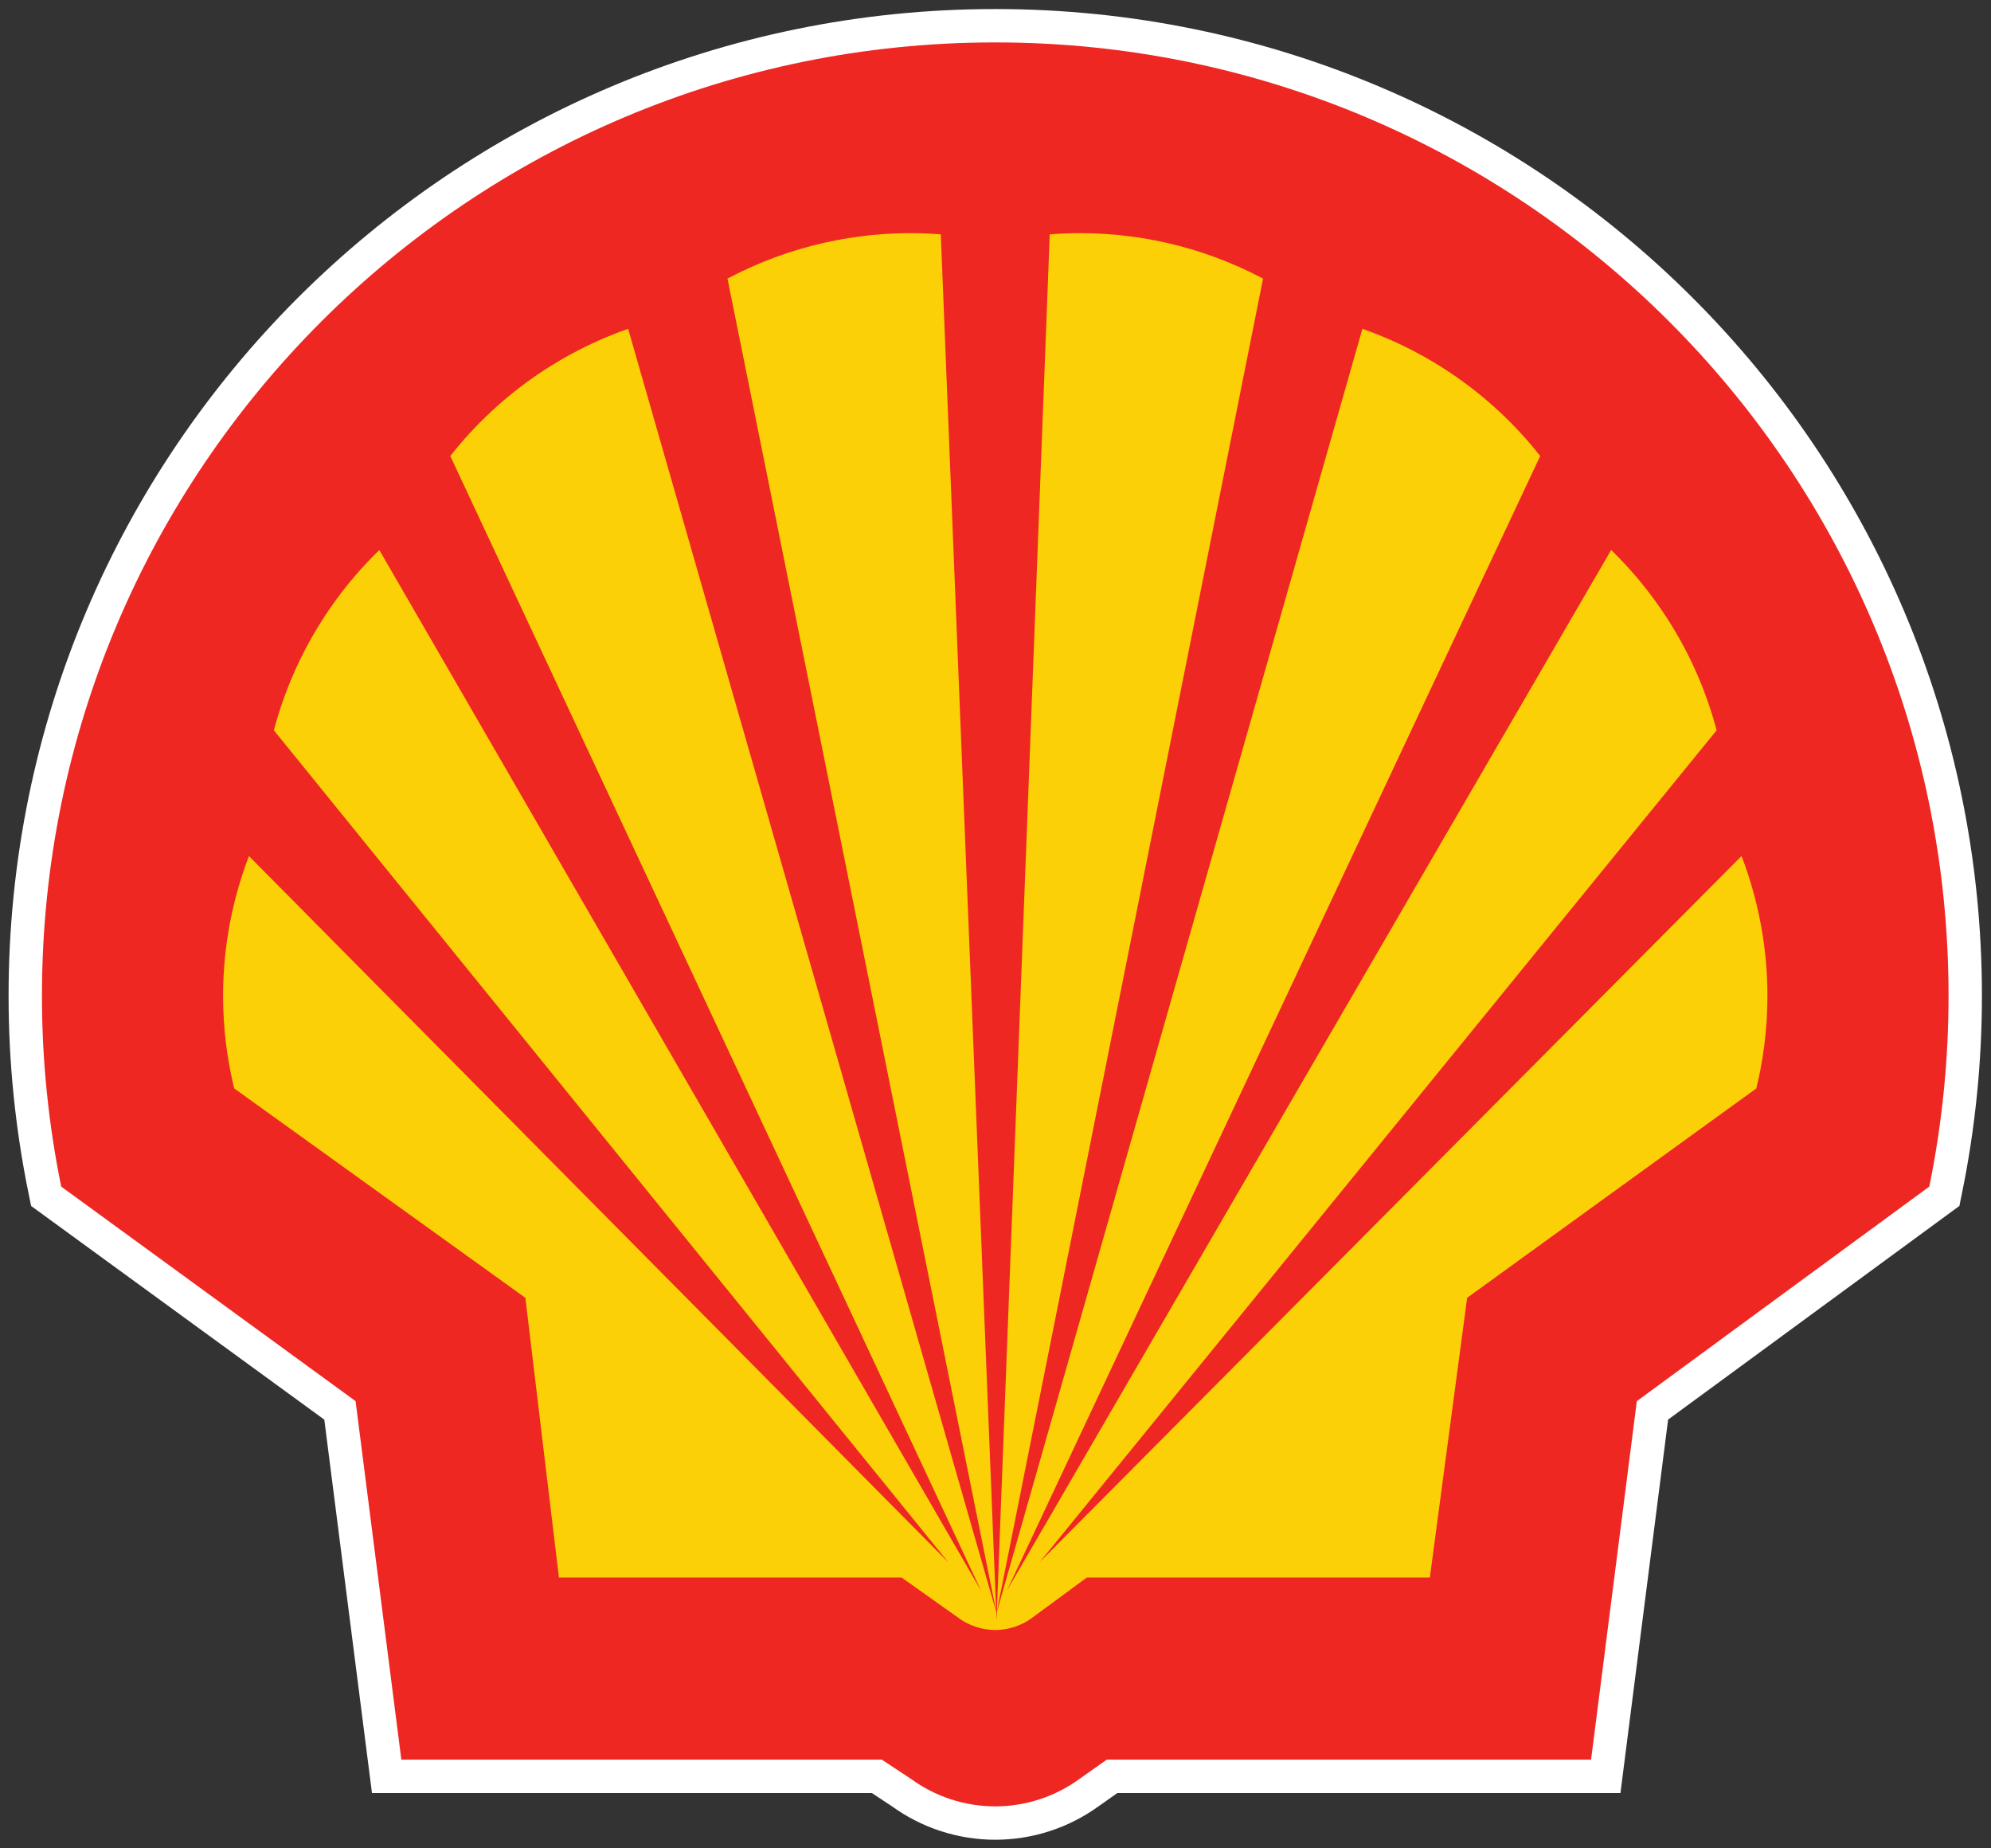
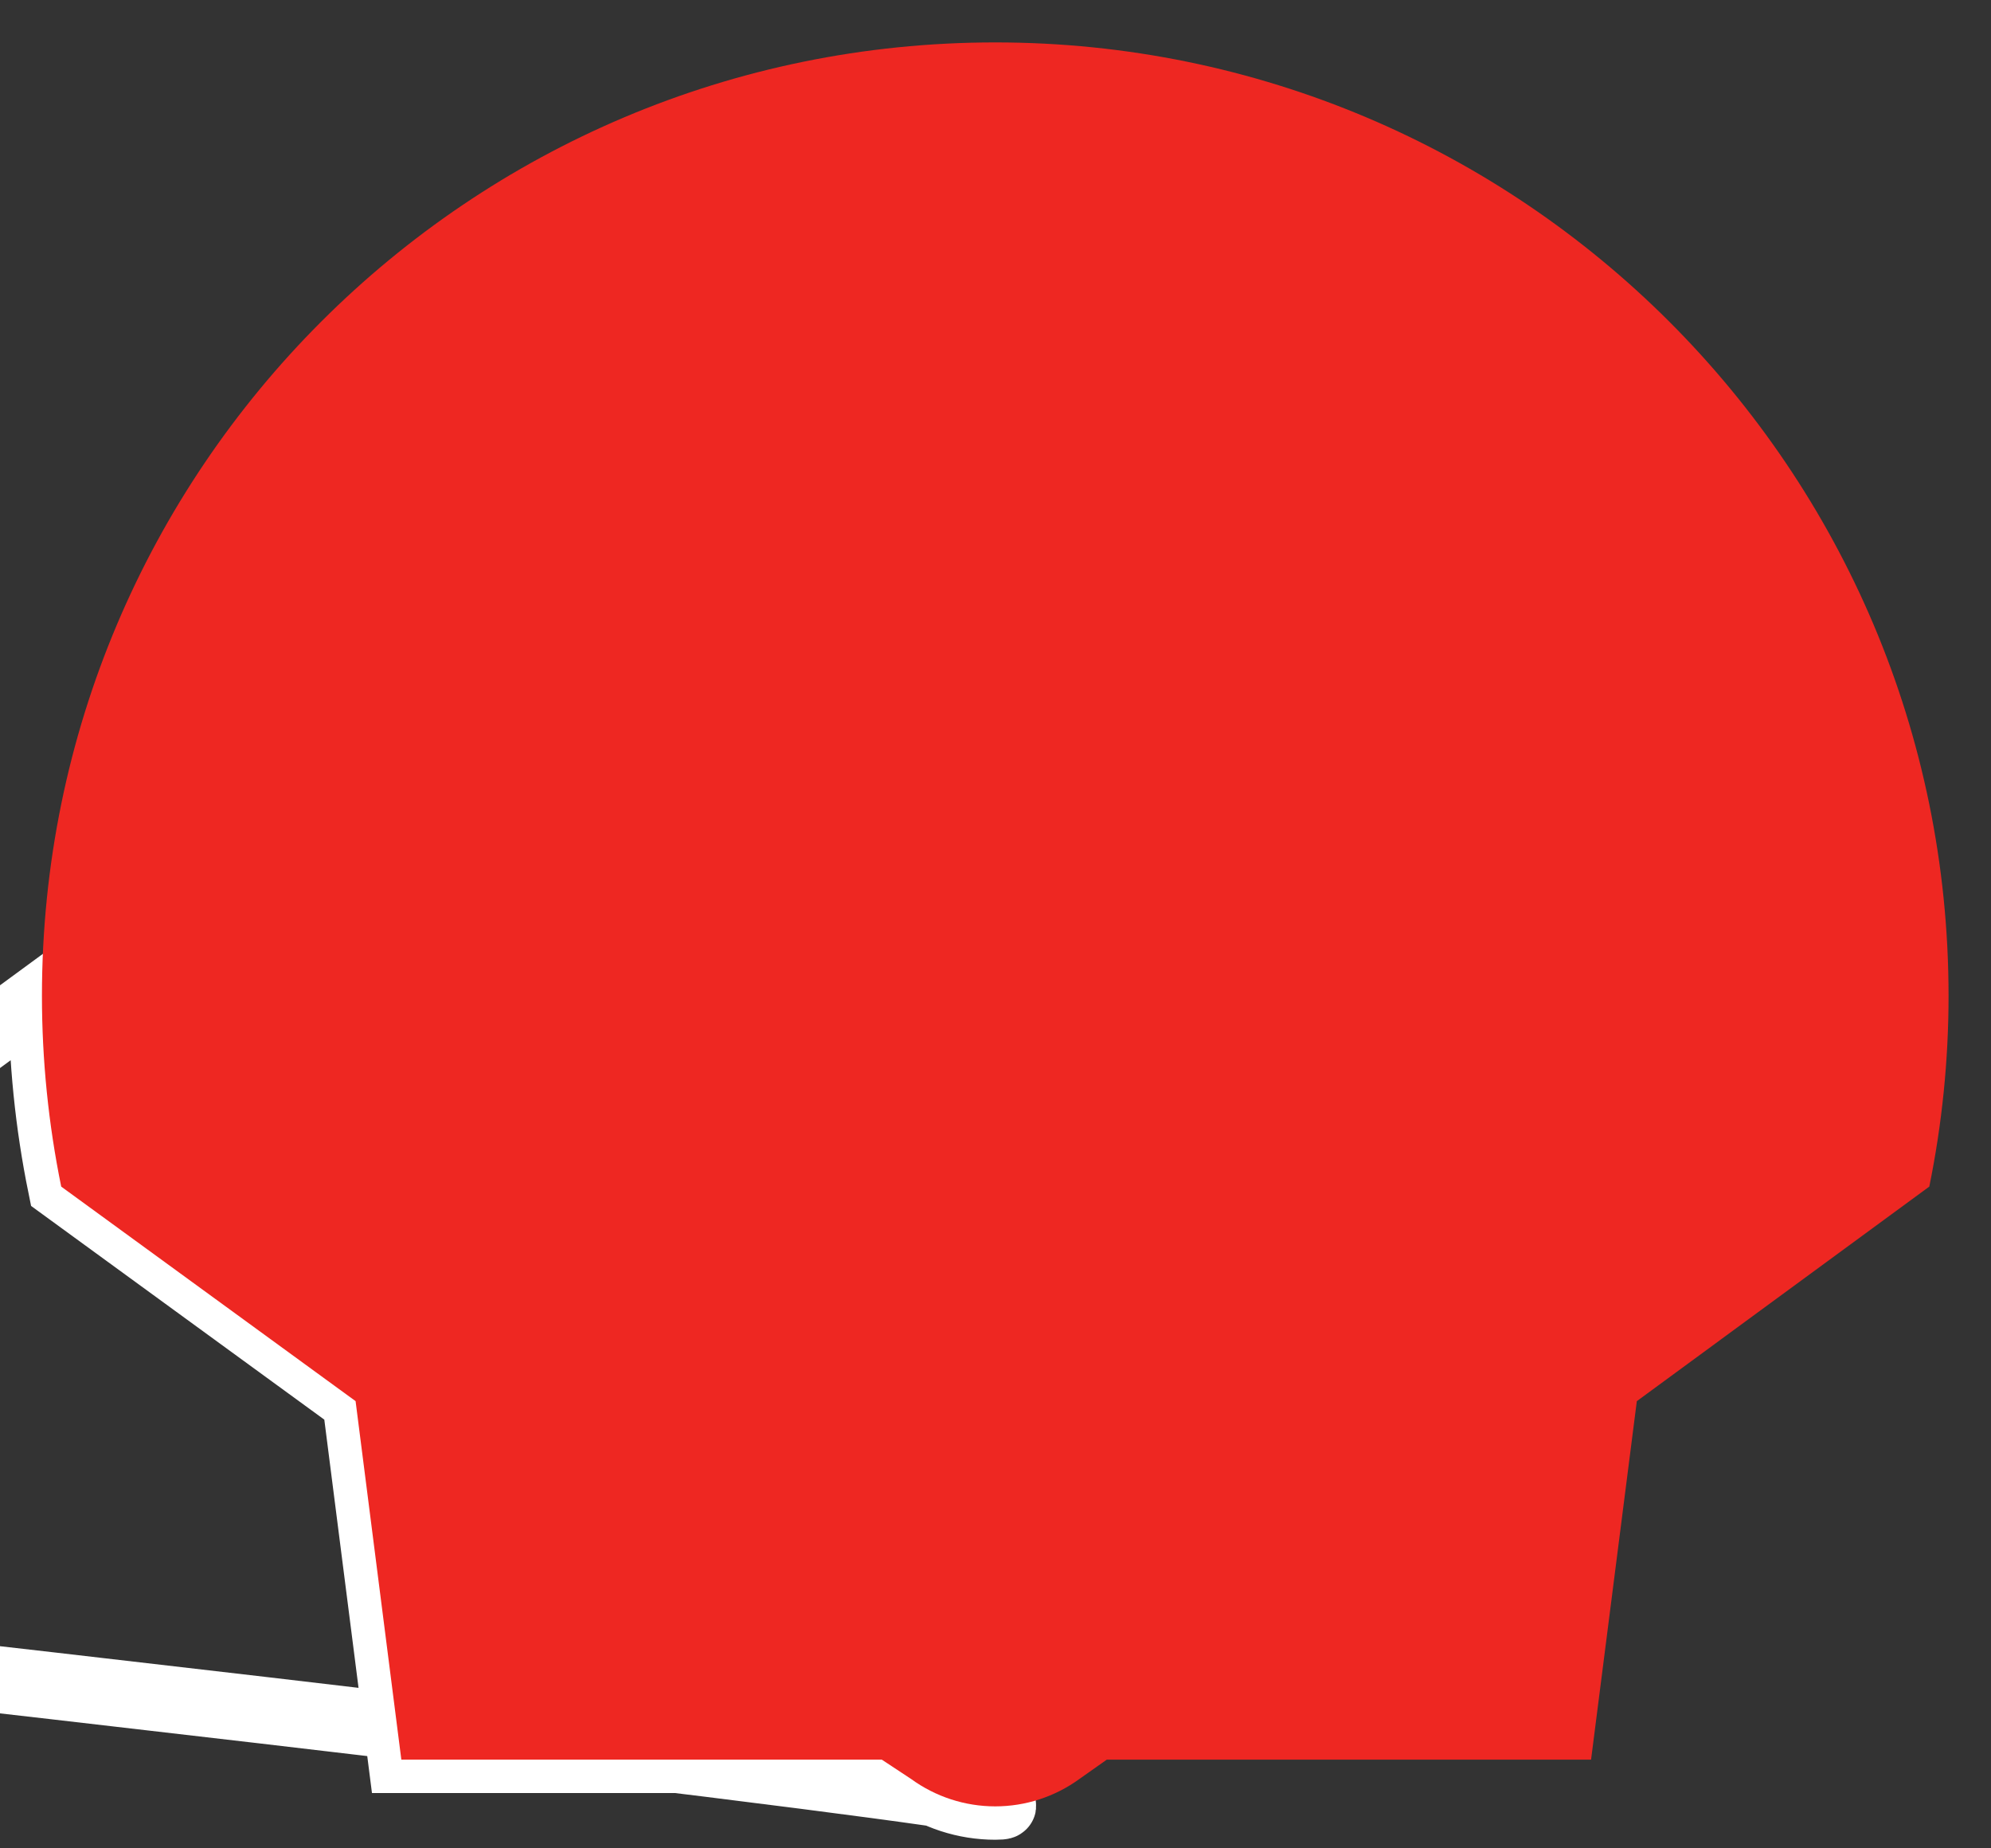
<svg xmlns="http://www.w3.org/2000/svg" xmlns:ns1="http://sodipodi.sourceforge.net/DTD/sodipodi-0.dtd" xmlns:ns2="http://www.inkscape.org/namespaces/inkscape" id="svg2" xml:space="preserve" width="69.6" height="64.6" viewBox="0 0 69.6 64.6" ns1:docname="shell.eps">
  <rect x="0" y="0" width="69.6" height="64.6" fill="#333333" stroke="none" />
  <defs id="defs6" />
  <g id="g10" ns2:groupmode="layer" ns2:label="ink_ext_XXXXXX" transform="matrix(1.333,0,0,-1.333,0,64.6)">
    <g id="g12" transform="scale(0.1)">
-       <path d="m 231.25,23.25 h -126 l -12,94 -77.199,56.25 C 12.695,189.953 11,206.707 11,223.5 c 0,138.07 111.93,250 250,250 138.07,0 250,-111.93 250,-250 0,-16.793 -1.695,-33.547 -5.051,-50 l -76.699,-56.25 -12,-94 h -127 l -7.191,-5.074 C 276.648,13.516 268.926,11 261,11 c -7.926,0 -15.648,2.516 -22.059,7.176 z" style="fill:none;stroke:#ffffff;stroke-width:17.5;stroke-linecap:butt;stroke-linejoin:miter;stroke-miterlimit:40;stroke-dasharray:none;stroke-opacity:1" id="path14" />
+       <path d="m 231.25,23.25 h -126 l -12,94 -77.199,56.25 C 12.695,189.953 11,206.707 11,223.5 l -76.699,-56.25 -12,-94 h -127 l -7.191,-5.074 C 276.648,13.516 268.926,11 261,11 c -7.926,0 -15.648,2.516 -22.059,7.176 z" style="fill:none;stroke:#ffffff;stroke-width:17.5;stroke-linecap:butt;stroke-linejoin:miter;stroke-miterlimit:40;stroke-dasharray:none;stroke-opacity:1" id="path14" />
      <path d="m 231.25,23.25 h -126 l -12,94 -77.199,56.25 C 12.695,189.953 11,206.707 11,223.5 c 0,138.07 111.93,250 250,250 138.07,0 250,-111.93 250,-250 0,-16.793 -1.695,-33.547 -5.051,-50 l -76.699,-56.25 -12,-94 h -127 l -7.191,-5.074 C 276.648,13.516 268.926,11 261,11 c -7.926,0 -15.648,2.516 -22.059,7.176" style="fill:#ee2722;fill-opacity:1;fill-rule:nonzero;stroke:none" id="path16" />
-       <path d="m 235.25,67.25 h -92 l -9,75 -76.144,54.758 C 55.879,205.66 54.75,214.566 54.75,223.5 c 0,14.926 3.148,29.688 9.23,43.316 L 198.25,131.25 67.723,292.238 c 5.141,20.93 16.531,39.805 32.648,54.114 L 217.25,144.25 113.723,365.527 c 13.433,17.871 32.172,31.055 53.531,37.661 L 239.25,152.25 186.555,413.539 c 15.925,8.981 33.906,13.703 52.191,13.703 3.867,0 7.738,-0.215 11.586,-0.633 L 261.25,155.25 271.668,426.609 c 3.848,0.418 7.719,0.633 11.586,0.633 18.285,0 36.266,-4.722 52.191,-13.703 L 283.25,152.25 354.746,403.188 c 21.359,-6.606 40.098,-19.79 53.531,-37.661 L 304.25,144.25 421.629,346.352 c 16.117,-14.309 27.508,-33.184 32.648,-54.114 L 323.25,131.25 458.02,266.816 c 6.082,-13.628 9.23,-28.39 9.23,-43.316 0,-8.934 -1.129,-17.84 -3.355,-26.492 l -75.645,-54.758 -10,-75 h -92 L 272.766,57.328 C 269.348,54.844 265.227,53.5 261,53.5 c -4.227,0 -8.348,1.344 -11.766,3.828" style="fill:#fcd006;fill-opacity:1;fill-rule:nonzero;stroke:none" id="path18" />
      <path d="m 235.25,67.25 h -92 l -9,75 -76.144,54.758 C 55.879,205.66 54.75,214.566 54.75,223.5 c 0,14.926 3.148,29.688 9.23,43.316 L 198.25,131.25 67.723,292.238 c 5.141,20.93 16.531,39.805 32.648,54.114 L 217.25,144.25 113.723,365.527 c 13.433,17.871 32.172,31.055 53.531,37.661 L 239.25,152.25 186.555,413.539 c 15.925,8.981 33.906,13.703 52.191,13.703 3.867,0 7.738,-0.215 11.586,-0.633 L 261.25,155.25 271.668,426.609 c 3.848,0.418 7.719,0.633 11.586,0.633 18.285,0 36.266,-4.722 52.191,-13.703 L 283.25,152.25 354.746,403.188 c 21.359,-6.606 40.098,-19.79 53.531,-37.661 L 304.25,144.25 421.629,346.352 c 16.117,-14.309 27.508,-33.184 32.648,-54.114 L 323.25,131.25 458.02,266.816 c 6.082,-13.628 9.23,-28.39 9.23,-43.316 0,-8.934 -1.129,-17.84 -3.355,-26.492 l -75.645,-54.758 -10,-75 h -92 L 272.766,57.328 C 269.348,54.844 265.227,53.5 261,53.5 c -4.227,0 -8.348,1.344 -11.766,3.828 z" style="fill:none;stroke:#ee2722;stroke-width:7.5;stroke-linecap:butt;stroke-linejoin:miter;stroke-miterlimit:40;stroke-dasharray:none;stroke-opacity:1" id="path20" />
    </g>
  </g>
</svg>